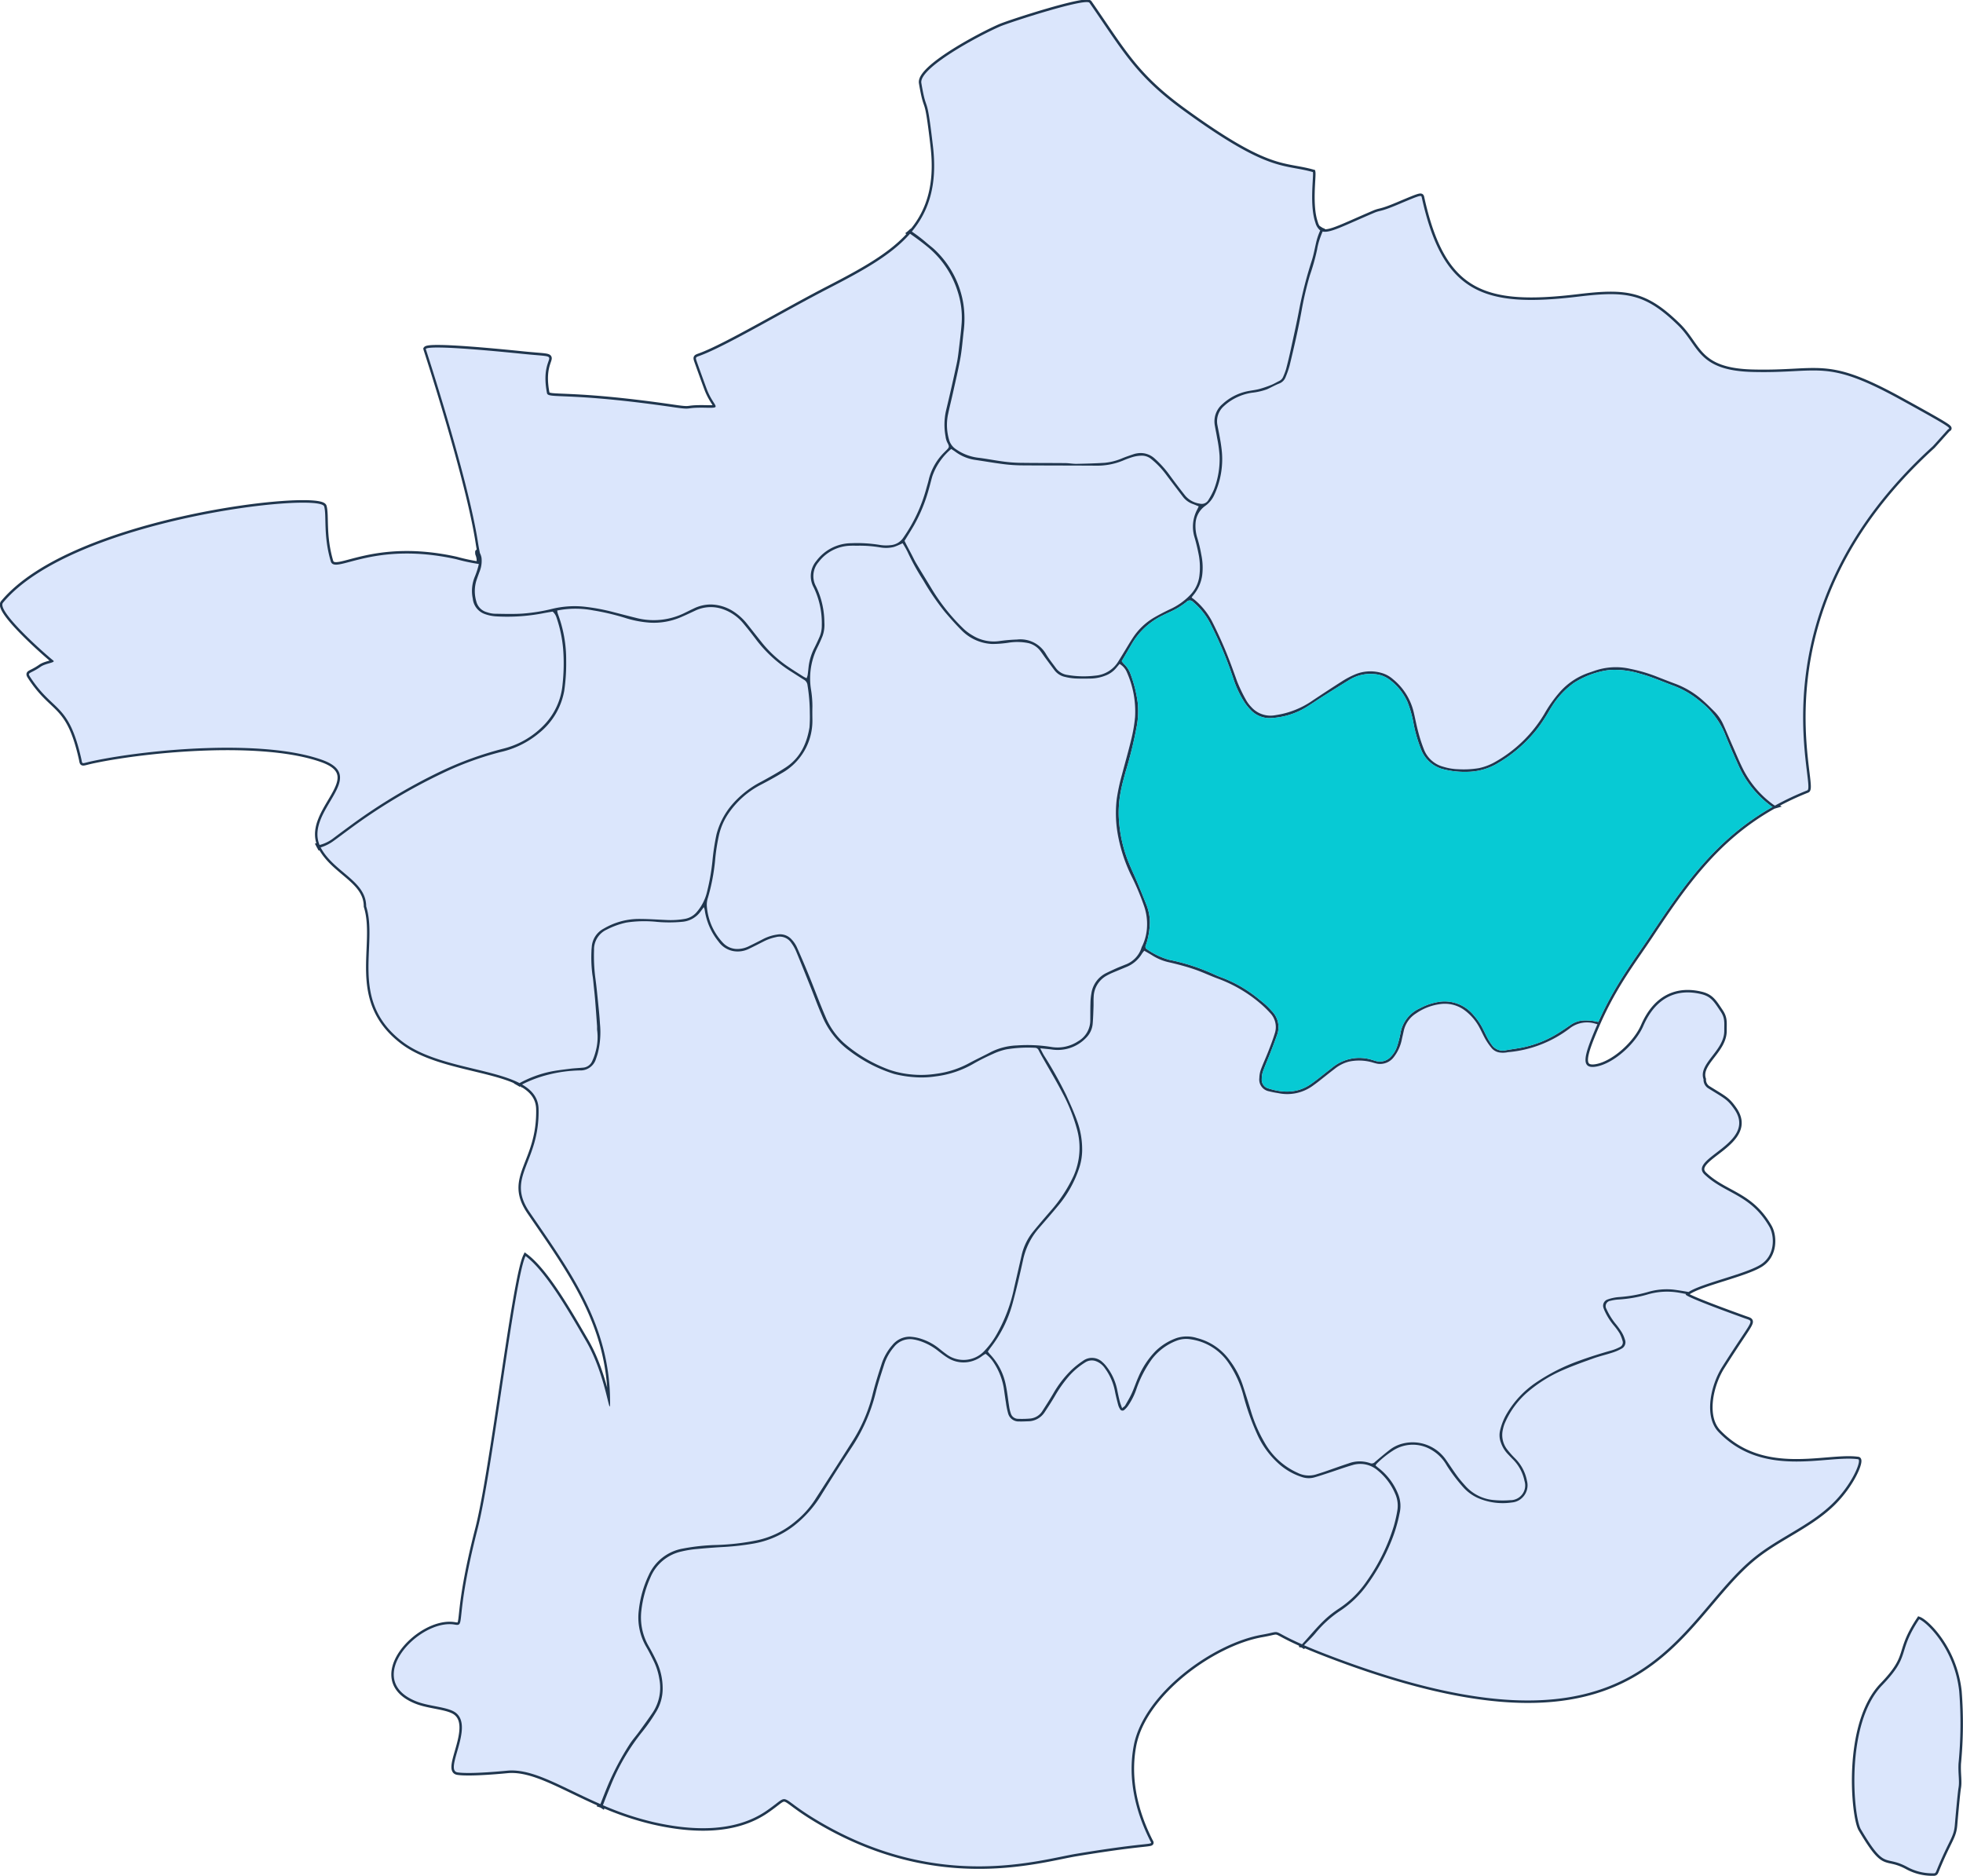
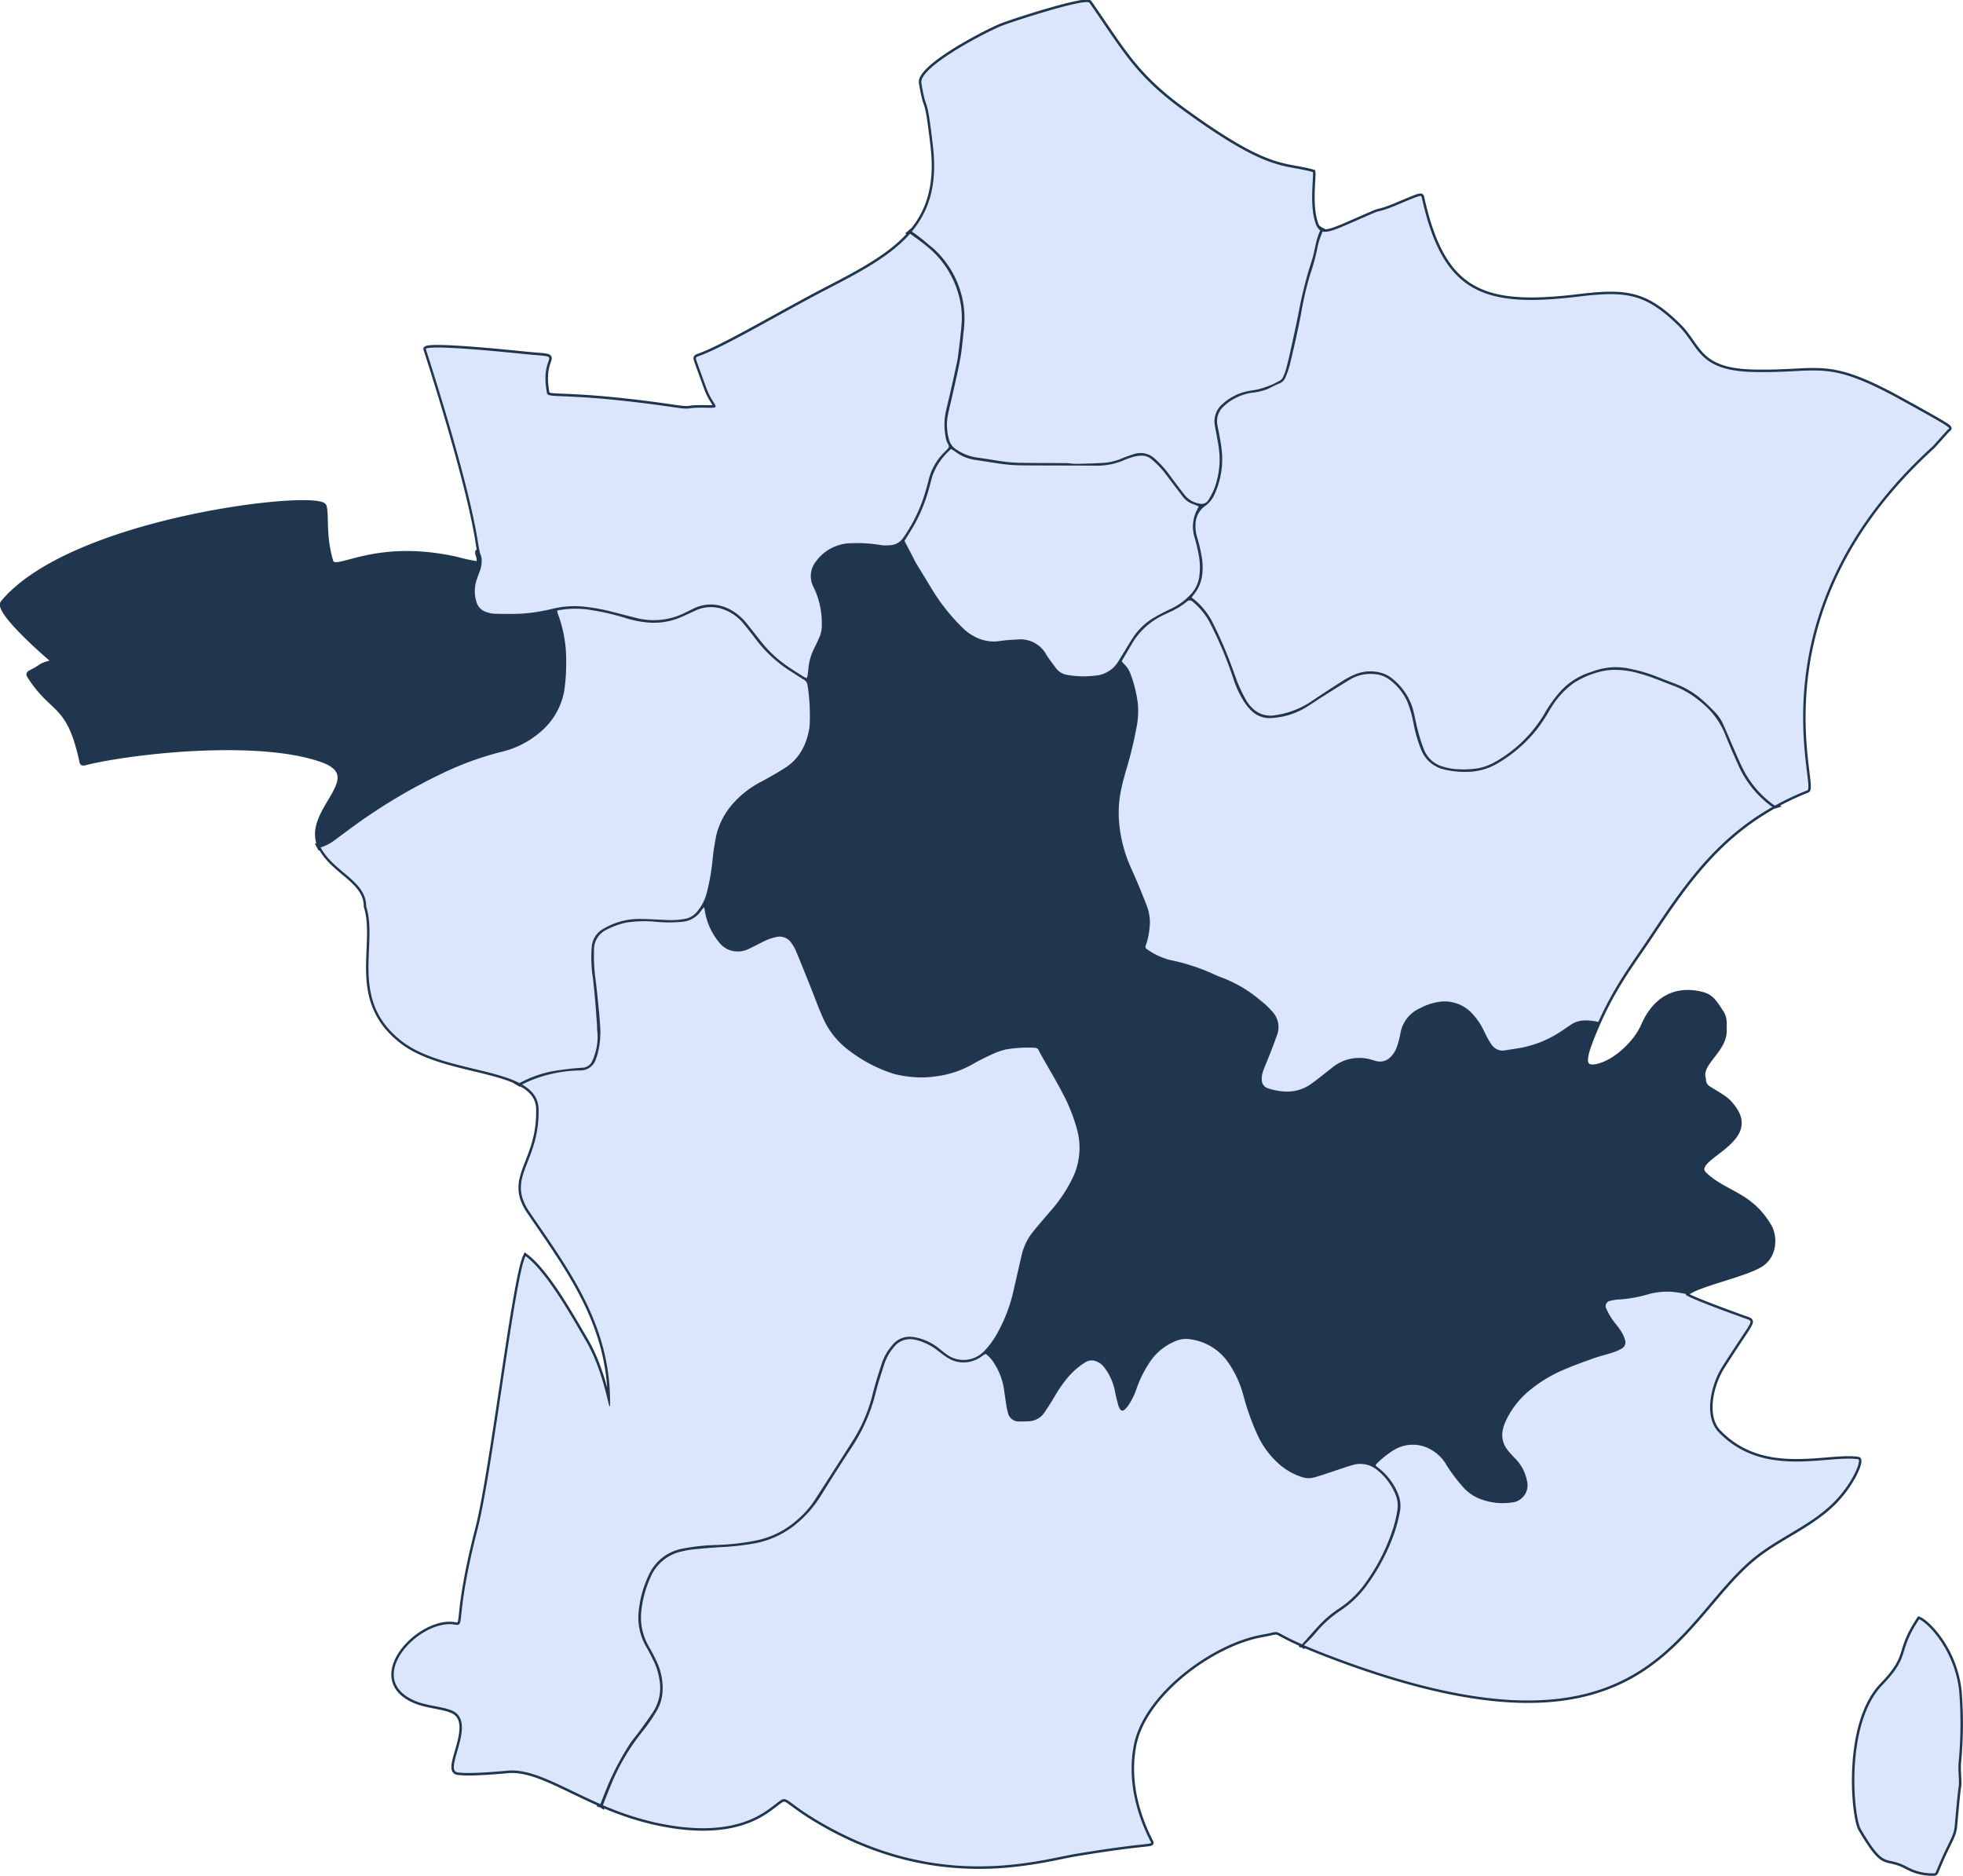
<svg xmlns="http://www.w3.org/2000/svg" width="396.342" height="378.706" viewBox="0 0 396.342 378.706">
  <g id="Groupe_226" data-name="Groupe 226" transform="translate(0.47 0.419)">
    <g id="fond" transform="translate(0 0)">
      <g id="back">
        <g id="Groupe_222" data-name="Groupe 222">
          <path id="Tracé_546" data-name="Tracé 546" d="M771.921,682.4a83.735,83.735,0,0,0,.141-14.593c-.942-8.685-6.639-14.021-8.089-14.548-4.581,6.9-1.517,7.146-7.454,13.312-7.57,7.86-5.8,26.584-4.324,29.082,5.048,8.535,4.7,5.056,9.441,7.655a10.552,10.552,0,0,0,4.866,1.249c.712.02.737.038.98-.558,2.561-6.277,3.481-6.648,3.693-9.2.078-.938.558-6.436.75-7.539C772.155,685.95,771.823,684.453,771.921,682.4Z" transform="translate(-376.955 -326.77)" fill="#20364e" stroke="#20364e" stroke-width="1" />
          <path id="Tracé_547" data-name="Tracé 547" d="M393.81,308.531c-6.325-.892-19.117,3.938-28.171-5.494-2.981-3.1-1.608-9.44.727-13.133,6.3-9.967,6.636-9.078,4.6-9.81-12.7-4.571-11.945-4.8-11.962-4.848.021-.025.05-.05.074-.075-.663-.123-1.426-.28-2.075-.361.7.088,1.4.206,2.1.332a1.952,1.952,0,0,1,.1-.427c-.895-.165-1.79-.323-2.691-.437.871.109,2.184.321,3.079.484,2.664-1.747,11.245-3.535,14.468-5.479,3.083-1.86,2.9-5.859,1.843-7.686-3.812-6.61-8.935-6.615-13.088-10.554-3.472-3.293,10.825-6.327,5.988-13.212-1.409-2.005-1.954-2.136-5.345-4.255a2.05,2.05,0,0,1-.852-1.762c-1.114-3.191,4.232-5.749,4.185-9.816-.018-1.607.183-2.5-.718-3.843-1.294-1.925-1.893-3.025-3.876-3.513-4.867-1.2-9.2.548-11.749,6.413-1.54,3.55-5.878,7.489-9.384,8.178-3.478.684-2.491-2.335-.338-7.461.153-.364.307-.712.46-1.062l-.153-.039a1.74,1.74,0,0,1,.186-.427,8.367,8.367,0,0,0-1.829-.289,9.552,9.552,0,0,1,2,.292c3.374-7.552,6.986-12.118,10.5-17.408,6.748-10.154,13.168-19.545,24.794-26.087-.07.022-.14.04-.208.065.206-.074.416-.138.629-.2-.029-.016-.054-.037-.083-.054a56.641,56.641,0,0,1,6.541-3.084c1.974-.784-11.525-35.962,25.3-69.439.156-.142,1.879-2.087,3.033-3.366.4-.442,1.955.243-9.516-6.068-15.267-8.4-16.161-5.234-29.883-5.588-11.145-.287-10.758-5.253-15.025-9.413-6.609-6.445-10.459-6.964-20.087-5.806-19,2.288-27.348-.492-31.642-19.9-.141-.637.083-.756-4.86,1.329-3.723,1.57-3.4,1.069-4.873,1.7-6.145,2.627-8.848,4.1-10.309,3.734.023-.055.043-.111.067-.165a1.969,1.969,0,0,1-.473-.23c-.027.058-.05.117-.076.175h0a3.048,3.048,0,0,1-.975-1.581c-1.216-3.523-.329-9.317-.5-10.207-6.039-1.7-8.791.191-26.153-12.451-9.667-7.039-12.089-11.839-18.958-21.725-.724-1.042-16.2,3.971-18.067,4.783-4.248,1.849-16.4,8.365-15.88,11.416,1.159,6.861,1,1.19,2.345,12.791.9,7.727-.787,13.017-4.267,17.2l-.086-.061c-.024.018-.046.038-.071.055l-.161.161a2.111,2.111,0,0,1-.187.166q.94.649,1.857,1.333-.846-.629-1.712-1.229c-3.805,4.344-9.59,7.5-16.449,11.044-9.15,4.721-20.636,11.6-25.9,13.554-.949.353-1.037.281-.691,1.258.253.714,1.851,5.173,2.143,5.876,1.375,3.306,3.008,3.465-.255,3.4-4.7-.1-2.437.5-6.439-.082-21.557-3.137-25.48-1.668-25.711-2.862-1.674-8.681,4.45-6.977-4.852-7.925-18.3-1.866-19.465-1.224-19.619-.99.007.045,8.585,26.132,10.569,39.252.118.78.247,1.429.359,1.965l0,0c-.047-.1-.261-.129-.466-.221a1.549,1.549,0,0,0,.026.415,3.382,3.382,0,0,1,.208,2.005,38.144,38.144,0,0,1-4.563-.971c-17.06-3.768-24.5,3.227-25.33.422-1.541-5.227-.805-9.209-1.331-11.071-.835-2.958-50.785,2.525-64.847,19.44-1.366,1.643,8.467,10.327,10.153,11.668.548.436-1.494.521-2.551,1.259-2.153,1.5-2.762,1.074-2.123,2.056,4.674,7.185,7.741,5.107,10.324,16.492.293,1.292-.147.993,2.609.421,11.319-2.351,34.149-4.4,46-.179,9.7,3.454-3.365,10.174-.492,17.191.143-.038.286-.076.428-.117-.212.062-.425.119-.638.175.024.045.045.09.065.137.069.115.137.232.2.35.058-.017.113-.038.17-.056.031.061.061.122.095.182,2.735,4.9,9.1,6.594,9.1,11.728,2.474,7.772-3.623,18.918,7.272,27.28,6.5,4.991,17.787,5.354,23.688,8.4h0l-.133.07c.164.093.323.194.477.3a22.344,22.344,0,0,1,4.142-1.684,22.7,22.7,0,0,0-3.977,1.6c2.01,1.158,3.286,2.691,3.337,4.949.246,10.986-6.719,13.666-1.811,20.828,8.318,12.137,16.2,22.82,16.249,38.234.013,4.085-.734-5.141-4.827-12.17-3.293-5.655-8.075-14.1-12.241-17.2-2.238,4.532-6.665,43.338-9.659,55-4.774,18.593-2.358,19.809-4.641,19.408-7.121-1.249-18.892,11.154-7.671,15.529,2.642,1.03,6.379,1.066,7.924,2.3,3.631,2.9-2.421,11.563.293,12,2.608.423,10.153-.349,10.2-.353,5.16-.405,10.974,3.405,18.67,6.761v0l-.057.148a2,2,0,0,1,.5.238l.063-.165a59.333,59.333,0,0,0,10.01,3.361c7.687,1.784,16.457,2.244,22.946-2.19,5.6-3.827,1.336-3.175,11.768,2.736,23.669,13.412,43.429,7.124,50.84,5.9,16.028-2.656,15.465-1.563,14.916-2.654-2.94-5.84-4.572-12.463-3.307-19.184,1.968-10.454,15.924-20.648,25.914-22.395,4.5-.786,1.219-1.069,8.06,1.94,1.184-1.274,2.3-2.618,3.5-3.876-1.239,1.3-2.383,2.689-3.611,4a1.623,1.623,0,0,1,.43.193c.035-.043.076-.085.112-.128,1.3.564,2.934,1.233,5.014,2.028,64.415,24.634,69.817-7.053,86.126-19.967,4.878-3.862,10.862-6.191,15.381-10.5C392.661,313.656,394.618,308.645,393.81,308.531ZM128.381,230.624c-.13.036-.261.07-.389.108C128.12,230.694,128.251,230.66,128.381,230.624Zm1.208-.3q-.408.087-.808.191Q129.181,230.409,129.589,230.321ZM287.617,339.655q-.442.338-.859.7Q287.176,339.994,287.617,339.655Zm-1.087.909c-.2.177-.4.355-.589.539C286.133,340.919,286.331,340.742,286.53,340.564ZM285.7,60.67q-.362.851-.657,1.749Q285.336,61.521,285.7,60.67Zm-.735.379,0-.009Zm-.262.73c.016-.047.029-.1.045-.143C284.731,61.683,284.718,61.732,284.7,61.779Zm-.148.476c-.061.215-.118.431-.168.652C284.437,62.686,284.493,62.469,284.554,62.254Zm-80.943-.976-.077-.056ZM205.788,63q-.364-.32-.739-.623Q205.423,62.681,205.788,63Zm-1.227-1.007c-.088-.068-.175-.139-.263-.206C204.386,61.854,204.473,61.924,204.56,61.993Zm-89.237,65.8a5.19,5.19,0,0,1-.12.529A5.19,5.19,0,0,0,115.323,127.792ZM85.262,184.2c.2-.119.4-.246.6-.384Q85.568,184.021,85.262,184.2Zm-1.226.586.034-.014Zm.618-.266c.059-.029.117-.062.176-.092C84.771,184.455,84.714,184.489,84.654,184.518ZM125,231.867l-.018.008Zm2.444-.961c-.076.025-.153.048-.228.074C127.294,230.954,127.371,230.931,127.447,230.906Zm-.849.3-.138.05Zm-.816.322-.066.027Zm2.255-.249q.685-.21,1.38-.393Q128.723,231.068,128.038,231.277Zm13.465,142.8q-.428,1.021-.832,2.051Q141.077,375.1,141.5,374.079Zm-.406,2.461q-.357.908-.7,1.822Q140.741,377.449,141.1,376.541Zm144.64-35.235c-.2.193-.392.385-.583.583C285.345,341.691,285.541,341.5,285.738,341.306Zm-3.773,4.776c.155-.179.321-.353.494-.525C282.286,345.728,282.12,345.9,281.965,346.082Z" transform="translate(-19.122 -14.344)" fill="#20364e" stroke="#20364e" stroke-width="1" />
        </g>
      </g>
      <g id="fond-2" data-name="fond">
        <g id="Groupe_223" data-name="Groupe 223" transform="translate(373.939 326.487)">
          <path id="Tracé_548" data-name="Tracé 548" d="M763.974,653.257c1.45.527,7.147,5.863,8.089,14.548a83.741,83.741,0,0,1-.141,14.593c-.1,2.054.234,3.551.005,4.86-.193,1.1-.672,6.6-.75,7.539-.212,2.551-1.132,2.922-3.693,9.2-.243.6-.267.578-.98.558a10.552,10.552,0,0,1-4.866-1.249c-4.74-2.6-4.393.88-9.441-7.655-1.476-2.5-3.246-21.221,4.324-29.082C762.457,660.4,759.393,660.157,763.974,653.257Z" transform="translate(-750.894 -653.257)" fill="#dbe6fc" />
        </g>
        <g id="Groupe_224" data-name="Groupe 224">
-           <path id="Tracé_549" data-name="Tracé 549" d="M312.445,274.651c-1.295.779-2.626,1.5-3.965,2.2a17.839,17.839,0,0,0-6.773,6.042,13.08,13.08,0,0,0-1.725,3.935,38.933,38.933,0,0,0-.86,5.541,40.339,40.339,0,0,1-1.415,7.3,4.624,4.624,0,0,0-.246,1.589,12.1,12.1,0,0,0,3.209,7.494,3.973,3.973,0,0,0,3.082,1.308,5.363,5.363,0,0,0,2.375-.641c.909-.435,1.807-.895,2.7-1.356a8.842,8.842,0,0,1,2.857-.914,3.1,3.1,0,0,1,2.917,1,5.866,5.866,0,0,1,1.028,1.506q1.323,2.954,2.54,5.957c1.1,2.7,2.1,5.44,3.256,8.114a14.887,14.887,0,0,0,3.688,5.275,29.432,29.432,0,0,0,9.248,5.46,19.222,19.222,0,0,0,4.524.941,20.163,20.163,0,0,0,4.943-.153,18.981,18.981,0,0,0,6.73-2.208c1.428-.763,2.9-1.447,4.327-2.208a12.748,12.748,0,0,1,5.195-1.3,30.416,30.416,0,0,1,6.886.3,7.543,7.543,0,0,0,5.472-1.144,4.876,4.876,0,0,0,2.452-4.191c.011-1.152,0-2.3.035-3.456a12.392,12.392,0,0,1,.193-2.037,5.46,5.46,0,0,1,3.022-4.1c.68-.33,1.364-.652,2.054-.959.559-.248,1.133-.461,1.7-.7a5.359,5.359,0,0,0,3.369-3.54,1.74,1.74,0,0,1,.142-.289,10.041,10.041,0,0,0,.932-3.636,11.094,11.094,0,0,0-.542-4.255,50.214,50.214,0,0,0-2.632-6.267,31.972,31.972,0,0,1-2.765-8.606,24.378,24.378,0,0,1-.164-6.883,39.318,39.318,0,0,1,1.038-4.851c.641-2.436,1.34-4.857,1.925-7.306a30.6,30.6,0,0,0,.736-4.358,19.371,19.371,0,0,0-1.607-8.949,3.576,3.576,0,0,0-1.518-1.8c-.235.281-.44.524-.644.77A5.11,5.11,0,0,1,378,254.844a8.612,8.612,0,0,1-2.835.616c-1.116.023-2.234.039-3.348-.013a11.754,11.754,0,0,1-2.02-.312,3.6,3.6,0,0,1-2.144-1.363q-.909-1.207-1.8-2.426c-.362-.493-.7-1.008-1.071-1.491a4.323,4.323,0,0,0-2.4-1.55,11.209,11.209,0,0,0-3.862-.1,22.644,22.644,0,0,1-3.431.281,9.237,9.237,0,0,1-6.02-2.6c-1.257-1.234-2.422-2.566-3.567-3.906a50.661,50.661,0,0,1-4.322-6.327A46.782,46.782,0,0,1,338,229.892a18.291,18.291,0,0,0-1-1.748,15.548,15.548,0,0,1-1.728.743,6.577,6.577,0,0,1-2.782.1,25.047,25.047,0,0,0-4.3-.348c-.54.019-1.081-.019-1.62.007a8.3,8.3,0,0,0-6.517,3.278,4.335,4.335,0,0,0-.539,4.942,16.848,16.848,0,0,1,.821,1.993,17.254,17.254,0,0,1,.868,5.3,6.8,6.8,0,0,1-.343,2.656c-.325.837-.7,1.658-1.105,2.458a14.042,14.042,0,0,0-1.251,8.405,21.341,21.341,0,0,1,.284,3.438c-.028.936-.011,1.873,0,2.809a12.127,12.127,0,0,1-6.337,10.718Z" transform="translate(-155.226 -118.891)" fill="#dbe6fc" />
          <path id="Tracé_550" data-name="Tracé 550" d="M592.166,292.423c-.059-.041-.119-.083-.177-.127a20.465,20.465,0,0,1-6.506-7.935c-1.018-2.265-2.029-4.536-2.939-6.845a16.067,16.067,0,0,0-4.89-6.346,18.433,18.433,0,0,0-5.565-3.252c-2.194-.809-4.334-1.767-6.6-2.369a17.544,17.544,0,0,0-5.641-.774,11.158,11.158,0,0,0-1.918.25,17.508,17.508,0,0,0-5.765,2.359,16.7,16.7,0,0,0-4.538,4.864c-.454.692-.836,1.431-1.294,2.121a26.762,26.762,0,0,1-1.864,2.644,28.4,28.4,0,0,1-8.133,6.848,12.2,12.2,0,0,1-5.9,1.5,17.046,17.046,0,0,1-4.906-.587,6.539,6.539,0,0,1-4.238-3.866,28.257,28.257,0,0,1-1.559-5.384,22.959,22.959,0,0,0-1.206-4.251,11.387,11.387,0,0,0-3.781-4.631,5.622,5.622,0,0,0-2.92-1.012,7.987,7.987,0,0,0-4.967,1.129c-1.784,1.084-3.551,2.2-5.315,3.312-1.217.77-2.4,1.6-3.628,2.343a14.971,14.971,0,0,1-6.642,2.064,5.235,5.235,0,0,1-4.41-1.613,10,10,0,0,1-1.341-1.683,20.577,20.577,0,0,1-2.112-4.486,78.067,78.067,0,0,0-4.837-11.537,14.066,14.066,0,0,0-3.326-4.078.878.878,0,0,0-1.343-.02,15.851,15.851,0,0,1-3.515,2.1c-.455.216-.913.429-1.363.654a14.525,14.525,0,0,0-6.165,5.726c-.674,1.144-1.342,2.292-2.034,3.473a5.722,5.722,0,0,0,.484.586,5.265,5.265,0,0,1,1.284,1.974,25.977,25.977,0,0,1,1.468,5.85,16.954,16.954,0,0,1-.3,5.25,81.041,81.041,0,0,1-2.124,8.59c-.374,1.352-.751,2.709-1.009,4.086a22.255,22.255,0,0,0-.334,6.117,27.871,27.871,0,0,0,1.687,7.559c.605,1.577,1.349,3.1,2,4.66q.962,2.287,1.868,4.6a9.9,9.9,0,0,1,.668,3.483,16.609,16.609,0,0,1-.367,2.988,11.855,11.855,0,0,1-.477,1.659.569.569,0,0,0,.241.746,14.614,14.614,0,0,0,4.447,2.132,41.023,41.023,0,0,1,9.022,2.909c.522.243,1.053.472,1.595.663a26.339,26.339,0,0,1,7.614,4.443c.479.381.959.763,1.409,1.177a15.19,15.19,0,0,1,1.125,1.165,4.561,4.561,0,0,1,1.077,4.8c-.444,1.253-.916,2.5-1.4,3.738s-1.023,2.458-1.477,3.708a4.638,4.638,0,0,0-.222,1.482,1.8,1.8,0,0,0,1.319,1.892c3.019.957,5.966.993,8.669-.926,1.29-.916,2.51-1.933,3.76-2.9.2-.155.4-.31.594-.468a8.587,8.587,0,0,1,7.961-1.456c.244.062.48.155.725.212a2.977,2.977,0,0,0,3.05-.888,5.355,5.355,0,0,0,1.256-2.119,20.083,20.083,0,0,0,.65-2.507,6.779,6.779,0,0,1,4-5.154,11.8,11.8,0,0,1,4.3-1.332,7.591,7.591,0,0,1,6.5,2.767,12.855,12.855,0,0,1,1.923,2.862c.308.611.594,1.233.922,1.833a11.386,11.386,0,0,0,.806,1.274,2.682,2.682,0,0,0,2.848,1.094c1.167-.211,2.348-.344,3.508-.585a21.932,21.932,0,0,0,7.431-3.1c.727-.468,1.442-.953,2.154-1.444a4.994,4.994,0,0,1,2.943-.885,10.52,10.52,0,0,1,2.636.309c3.374-7.552,6.987-12.118,10.5-17.408,6.748-10.154,13.168-19.545,24.794-26.087C592.3,292.381,592.234,292.4,592.166,292.423Z" transform="translate(-234.815 -129.951)" fill="#dbe6fc" />
          <path id="Tracé_551" data-name="Tracé 551" d="M382.754,43.476c.9,7.727-.787,13.017-4.267,17.2A32.163,32.163,0,0,1,381.516,63c.541.475,1.133.894,1.648,1.395a19.183,19.183,0,0,1,5.727,10.892,20.24,20.24,0,0,1,.048,5.6c-.2,1.752-.33,3.516-.638,5.249-.41,2.3-.955,4.578-1.457,6.862-.349,1.582-.751,3.151-1.08,4.737a10.688,10.688,0,0,0,.224,4.917,3.37,3.37,0,0,0,1.49,2.021,9.859,9.859,0,0,0,4.391,1.661c1.676.2,3.335.537,5.01.757a29.073,29.073,0,0,0,3.33.269c3.1.048,6.195.03,9.292.061.753.008,1.506.159,2.258.145,1.907-.036,3.814-.089,5.717-.21a12.07,12.07,0,0,0,3.635-.971c.7-.277,1.42-.517,2.134-.76a3.916,3.916,0,0,1,.733-.174,4.175,4.175,0,0,1,3.508,1.017,20.944,20.944,0,0,1,3.034,3.358q1.556,2.139,3.2,4.212a4.709,4.709,0,0,0,2.885,1.564,1.557,1.557,0,0,0,1.767-.75,15.6,15.6,0,0,0,1.11-2.094,17.045,17.045,0,0,0,1.134-6.877,27.526,27.526,0,0,0-.49-3.522c-.13-.817-.31-1.626-.448-2.442a4.569,4.569,0,0,1,1.505-4.392,10.594,10.594,0,0,1,5.021-2.605c.809-.167,1.639-.247,2.436-.457a21.615,21.615,0,0,0,2.442-.834c.533-.211,1.026-.521,1.543-.771a1.585,1.585,0,0,0,.815-.827,12.822,12.822,0,0,0,.612-1.612q.522-1.983.956-3.988c.588-2.707,1.2-5.412,1.709-8.134a84.33,84.33,0,0,1,2.536-9.819c.367-1.164.585-2.375.857-3.567a13.023,13.023,0,0,1,.83-2.457,3.048,3.048,0,0,1-.975-1.581c-1.216-3.523-.329-9.317-.5-10.207-6.039-1.7-8.791.191-26.153-12.451-9.667-7.039-12.089-11.839-18.958-21.725-.724-1.042-16.2,3.971-18.067,4.783-4.248,1.849-16.4,8.365-15.88,11.416C381.569,37.546,381.409,31.875,382.754,43.476Z" transform="translate(-194.85 -14.344)" fill="#dbe6fc" />
          <path id="Tracé_552" data-name="Tracé 552" d="M435,202.493c-.393-.158-.751-.308-1.114-.446a4.361,4.361,0,0,1-2.009-1.4c-1.154-1.519-2.321-3.028-3.459-4.558a17.206,17.206,0,0,0-2.974-3.117,2.988,2.988,0,0,0-2.1-.708,7.278,7.278,0,0,0-1.591.244,18.627,18.627,0,0,0-2.027.738,13.578,13.578,0,0,1-5.365,1.033c-5.005-.032-10.011-.02-15.016-.058a31.678,31.678,0,0,1-3.657-.238c-1.925-.24-3.838-.574-5.758-.857a8.869,8.869,0,0,1-4.145-1.713c-.2-.15-.416-.274-.757-.5a12.6,12.6,0,0,0-3.808,5.486c-.254.863-.46,1.739-.708,2.6a32.134,32.134,0,0,1-3.028,7.373c-.594,1.023-1.233,2.021-1.886,3.086.144.287.3.608.464.923.315.605.638,1.207.954,1.811s.6,1.231.952,1.817c1.071,1.792,2.173,3.565,3.252,5.353a39.7,39.7,0,0,0,6.115,7.663,9.5,9.5,0,0,0,2.052,1.56,8.136,8.136,0,0,0,5.494,1.089,32.688,32.688,0,0,1,3.436-.292,5.952,5.952,0,0,1,5.9,3.028c.581.948,1.288,1.82,1.942,2.724a3.483,3.483,0,0,0,2.238,1.382,19.485,19.485,0,0,0,5.7.156,5.975,5.975,0,0,0,4.69-2.908c.477-.762.939-1.534,1.409-2.3s.92-1.548,1.419-2.3a12.994,12.994,0,0,1,4.211-4.122c1.053-.618,2.141-1.183,3.241-1.712a13.38,13.38,0,0,0,4.293-3.03,6.674,6.674,0,0,0,1.769-3.747,13.741,13.741,0,0,0-.094-4.091c-.232-1.236-.517-2.466-.87-3.672a7.36,7.36,0,0,1,.478-5.558C434.755,203.016,434.861,202.79,435,202.493Z" transform="translate(-193.44 -100.686)" fill="#dbe6fc" />
          <path id="Tracé_553" data-name="Tracé 553" d="M197.376,170.335l0,0a3.256,3.256,0,0,1,.326,1.006,5.8,5.8,0,0,1-.364,2.652q-.343.909-.659,1.829a7.309,7.309,0,0,0-.04,4.254,3,3,0,0,0,2.172,2.2,5.276,5.276,0,0,0,1.475.3c1.908.028,3.823.095,5.723-.03a35.8,35.8,0,0,0,5.956-.955,19.215,19.215,0,0,1,6.435-.442,40.779,40.779,0,0,1,6.039,1.129c1.6.412,3.2.83,4.808,1.224a14.089,14.089,0,0,0,9.652-1.183c.52-.247,1.03-.517,1.555-.753a7.869,7.869,0,0,1,3.538-.857,8.717,8.717,0,0,1,4.4,1.3,11.417,11.417,0,0,1,2.821,2.492c1.078,1.351,2.137,2.717,3.22,4.063a24.224,24.224,0,0,0,5.352,4.834c.953.647,1.933,1.255,2.905,1.873.178.113.377.194.641.328a3.629,3.629,0,0,0,.207-.609c.083-.569.137-1.143.2-1.714a11.251,11.251,0,0,1,1.165-3.8c.373-.738.72-1.49,1.053-2.247a5.716,5.716,0,0,0,.443-2.317,16.615,16.615,0,0,0-1.63-7.637,4.731,4.731,0,0,1,.531-5.357,8.877,8.877,0,0,1,7.063-3.58,28.4,28.4,0,0,1,5.914.373,7.958,7.958,0,0,0,2.048.019,3.374,3.374,0,0,0,2.513-1.478,31.8,31.8,0,0,0,4.685-10.025c.176-.623.37-1.244.506-1.876a11.616,11.616,0,0,1,3.1-5.355c.073-.08.152-.153.228-.23.789-.8.9-.8.343-1.832a3.829,3.829,0,0,1-.31-1.14,12.881,12.881,0,0,1,.123-5.353q1.123-4.671,2.129-9.371c.242-1.122.362-2.273.5-3.416.188-1.571.38-3.144.495-4.722a16.776,16.776,0,0,0-.767-6.288,18.956,18.956,0,0,0-6.256-9.25c-1.1-.895-2.24-1.733-3.4-2.538-3.805,4.344-9.59,7.5-16.449,11.044-9.15,4.721-20.636,11.6-25.9,13.554-.949.353-1.037.281-.691,1.258.253.714,1.851,5.173,2.143,5.876,1.375,3.306,3.008,3.465-.256,3.4-4.7-.1-2.437.5-6.439-.082-21.557-3.137-25.48-1.668-25.711-2.862-1.674-8.681,4.45-6.977-4.852-7.925-18.3-1.866-19.465-1.224-19.619-.99.007.045,8.585,26.132,10.569,39.252C197.135,169.15,197.264,169.8,197.376,170.335Z" transform="translate(-100.944 -59.09)" fill="#dbe6fc" />
-           <path id="Tracé_554" data-name="Tracé 554" d="M566.32,444.872c-3.812-6.61-8.936-6.615-13.088-10.554-3.472-3.293,10.825-6.327,5.988-13.212-1.409-2.005-1.954-2.136-5.345-4.255a2.049,2.049,0,0,1-.852-1.762c-1.115-3.191,4.232-5.749,4.185-9.816-.018-1.607.183-2.5-.719-3.843-1.294-1.925-1.893-3.025-3.876-3.513-4.867-1.2-9.2.548-11.749,6.413-1.54,3.551-5.878,7.489-9.384,8.178-3.478.684-2.491-2.335-.338-7.461.153-.364.307-.712.46-1.062l-.352-.09a5.666,5.666,0,0,0-5.124.831,23.961,23.961,0,0,1-12.608,4.9,4.662,4.662,0,0,1-1.816.036,2.647,2.647,0,0,1-1.388-.776,13.724,13.724,0,0,1-1.249-1.749c-.471-.807-.841-1.673-1.29-2.494a10.423,10.423,0,0,0-3.18-3.617,6.708,6.708,0,0,0-4.941-1.08,11.042,11.042,0,0,0-4.679,1.854,5.564,5.564,0,0,0-2.483,3.527q-.172.792-.356,1.58a8.521,8.521,0,0,1-1.588,3.628,3.473,3.473,0,0,1-3.3,1.434,9.529,9.529,0,0,1-1.044-.268,9.87,9.87,0,0,0-4.8-.167A7.666,7.666,0,0,0,478.535,413c-1.091.826-2.152,1.69-3.23,2.533-.368.288-.747.565-1.125.839a8.782,8.782,0,0,1-7.07,1.512,17.693,17.693,0,0,1-1.8-.358,2.411,2.411,0,0,1-1.97-2.7,5.45,5.45,0,0,1,.307-1.686c.462-1.247,1.028-2.456,1.511-3.7.457-1.172.907-2.35,1.279-3.549a4.082,4.082,0,0,0-.949-4.212,20.512,20.512,0,0,0-1.936-1.876,28.124,28.124,0,0,0-8.422-4.97c-1.658-.594-3.251-1.374-4.917-1.94-1.632-.554-3.307-1-4.987-1.388a10.568,10.568,0,0,1-3.389-1.344c-.544-.349-1.115-.657-1.729-1.016a4.93,4.93,0,0,0-.462.579,6.478,6.478,0,0,1-3.241,2.737c-.93.388-1.864.769-2.79,1.165a11.49,11.49,0,0,0-1.065.524,5.067,5.067,0,0,0-2.659,4.305c-.05.645-.008,1.3-.031,1.944-.042,1.15-.067,2.3-.167,3.447a4.512,4.512,0,0,1-1.261,2.8,7.922,7.922,0,0,1-7.062,2.429c-.7-.087-1.41-.148-2.275-.237.3.567.509,1.015.762,1.44a81.905,81.905,0,0,1,4.487,8.005c.787,1.736,1.582,3.477,2.222,5.27a16.815,16.815,0,0,1,1,5.933,11.781,11.781,0,0,1-.526,3.292,23,23,0,0,1-4.433,7.972c-1.241,1.5-2.52,2.961-3.792,4.43a14.257,14.257,0,0,0-3.184,6.407c-.639,2.917-1.324,5.826-2.1,8.711a25.332,25.332,0,0,1-4.5,9.031c-.173.223-.323.465-.508.733a5.858,5.858,0,0,0,.4.522,12.527,12.527,0,0,1,3.25,6.355c.291,1.407.431,2.845.66,4.265a7.159,7.159,0,0,0,.331,1.359,1.53,1.53,0,0,0,1.469,1.084,18.77,18.77,0,0,0,2.481-.061,3.217,3.217,0,0,0,2.4-1.492c.744-1.148,1.48-2.3,2.174-3.479a21.884,21.884,0,0,1,3.743-4.863,17.327,17.327,0,0,1,2.284-1.8,3.042,3.042,0,0,1,3.967.266,5.958,5.958,0,0,1,.867.957,11.2,11.2,0,0,1,2.084,4.582c.156.776.319,1.552.513,2.319.112.444.292.87.482,1.424.275-.24.508-.361.619-.553.47-.806.951-1.612,1.337-2.46.492-1.08.859-2.217,1.343-3.3a17.108,17.108,0,0,1,3.515-5.273,11.754,11.754,0,0,1,4.2-2.583,6.808,6.808,0,0,1,4.143.017,11.624,11.624,0,0,1,6.62,4.566A17.313,17.313,0,0,1,460,476.876q.844,2.564,1.622,5.149a29.293,29.293,0,0,0,2.783,6.427,14.438,14.438,0,0,0,6.663,6.095,5.008,5.008,0,0,0,3.671.34c.583-.183,1.168-.361,1.745-.559,1.633-.562,3.255-1.156,4.9-1.693a6.378,6.378,0,0,1,4.34-.035.855.855,0,0,0,.962-.245c.959-.816,1.92-1.63,2.913-2.4a7.091,7.091,0,0,1,2.7-1.319,8.186,8.186,0,0,1,8.736,3.3c.767,1.088,1.485,2.213,2.274,3.285.532.724,1.132,1.4,1.732,2.07a8.671,8.671,0,0,0,5.7,2.761,18.844,18.844,0,0,0,3.236.02,2.976,2.976,0,0,0,2.9-3.875,8.53,8.53,0,0,0-2.226-4.251c-.409-.405-.8-.831-1.2-1.247a6.269,6.269,0,0,1-1.326-2.207,4.184,4.184,0,0,1-.192-2.436,12.074,12.074,0,0,1,1.447-3.589,19.551,19.551,0,0,1,5.733-6.086,38.714,38.714,0,0,1,8.739-4.438c2.2-.805,4.427-1.5,6.681-2.136a8.833,8.833,0,0,0,1.59-.651,1.009,1.009,0,0,0,.543-1.275,7.03,7.03,0,0,0-.588-1.494,12.581,12.581,0,0,0-1.142-1.569,12.708,12.708,0,0,1-1.849-2.908,4.888,4.888,0,0,1-.242-.6,1.331,1.331,0,0,1,.815-1.764,8.65,8.65,0,0,1,2.307-.483,28.262,28.262,0,0,0,5.727-.993,13.453,13.453,0,0,1,5.233-.515c.871.109,2.184.321,3.079.484,2.664-1.747,11.245-3.535,14.468-5.479C567.56,450.7,567.373,446.7,566.32,444.872Z" transform="translate(-209.54 -197.619)" fill="#dbe6fc" />
          <path id="Tracé_555" data-name="Tracé 555" d="M645.332,557.671c-6.325-.892-19.117,3.938-28.171-5.494-2.981-3.1-1.608-9.44.727-13.133,6.3-9.967,6.636-9.078,4.6-9.81-12.7-4.571-11.945-4.8-11.962-4.848.021-.025.05-.05.074-.075-.663-.123-1.426-.28-2.075-.361a14,14,0,0,0-5.772.476,26.474,26.474,0,0,1-5.833,1,8.709,8.709,0,0,0-1.594.257,1.092,1.092,0,0,0-.8,1.65,13.817,13.817,0,0,0,1.8,2.935,15.449,15.449,0,0,1,1.268,1.745,6.3,6.3,0,0,1,.651,1.471,1.453,1.453,0,0,1-.675,1.865,9.8,9.8,0,0,1-1.975.838c-1.23.4-2.5.691-3.717,1.127-2.065.74-4.137,1.482-6.145,2.36a28.008,28.008,0,0,0-7.044,4.369,17.359,17.359,0,0,0-4.611,6.184,6.544,6.544,0,0,0-.434,1.332,4.779,4.779,0,0,0,.876,4.186,18.5,18.5,0,0,0,1.578,1.771,8.705,8.705,0,0,1,2.381,4.522,3.473,3.473,0,0,1-1.016,3.461,3.348,3.348,0,0,1-2.042.9,12.554,12.554,0,0,1-6.964-.953,8.862,8.862,0,0,1-2.912-2.191,33.906,33.906,0,0,1-3.251-4.305,8.364,8.364,0,0,0-3.146-3.193,7.329,7.329,0,0,0-7.787.211,19.063,19.063,0,0,0-3.265,2.65,1.633,1.633,0,0,0-.186.318c.222.186.427.378.65.544a12.486,12.486,0,0,1,3.979,5.418,6.372,6.372,0,0,1,.216,3.71,30.374,30.374,0,0,1-1.869,6.078,40.613,40.613,0,0,1-4.757,8.451,20.684,20.684,0,0,1-5.446,5.187,22.5,22.5,0,0,0-4.931,4.494c-.552.663-1.168,1.275-1.78,1.885-.172.172-.339.346-.494.525,1.3.564,2.934,1.233,5.014,2.028,64.415,24.634,69.817-7.053,86.126-19.968,4.878-3.862,10.863-6.191,15.381-10.5C644.183,562.8,646.14,557.785,645.332,557.671Z" transform="translate(-270.644 -263.485)" fill="#dbe6fc" />
          <path id="Tracé_556" data-name="Tracé 556" d="M632.161,132.074c-15.267-8.4-16.161-5.234-29.883-5.588-11.145-.287-10.758-5.253-15.025-9.413-6.609-6.445-10.459-6.964-20.087-5.805-19,2.288-27.348-.492-31.642-19.9-.141-.637.083-.756-4.86,1.329-3.723,1.57-3.4,1.069-4.873,1.7-6.145,2.627-8.848,4.1-10.309,3.734q-.362.852-.657,1.75a12.865,12.865,0,0,0-.457,1.887,42.791,42.791,0,0,1-1.456,5.194,66.139,66.139,0,0,0-1.675,7.144c-.67,3.72-1.528,7.4-2.415,11.072a18.766,18.766,0,0,1-.81,2.342,2.222,2.222,0,0,1-1.337,1.318c-.833.328-1.614.786-2.433,1.15a12.878,12.878,0,0,1-3.042.693,10.83,10.83,0,0,0-4.572,1.823,10.508,10.508,0,0,0-1.087.885,4.077,4.077,0,0,0-1.28,3.918c.286,1.521.62,3.037.8,4.571a16.974,16.974,0,0,1-1.571,9.665,5.452,5.452,0,0,1-1.744,2.008,4.61,4.61,0,0,0-1.91,3.37,8.011,8.011,0,0,0,.317,2.988,27.178,27.178,0,0,1,.831,3.46,12.587,12.587,0,0,1,.18,4.184,7.976,7.976,0,0,1-1.85,4.07,4.78,4.78,0,0,0-.285.4c.3.232.588.43.845.666a14.525,14.525,0,0,1,3.219,4.03c.883,1.731,1.7,3.491,2.467,5.281.982,2.287,1.82,4.616,2.657,6.955a31.01,31.01,0,0,0,1.874,3.882,7.03,7.03,0,0,0,.98,1.283,5.188,5.188,0,0,0,4.883,1.655,17.563,17.563,0,0,0,7.645-3.053c2.041-1.351,4.086-2.7,6.154-4.006a17.458,17.458,0,0,1,2.206-1.137,8.025,8.025,0,0,1,5.284-.367,5.956,5.956,0,0,1,2.456,1.311,12.214,12.214,0,0,1,4.2,6.76c.3,1.3.547,2.609.894,3.893a29.5,29.5,0,0,0,1.132,3.484,5.763,5.763,0,0,0,3.96,3.539,11.279,11.279,0,0,0,2.971.492,18.656,18.656,0,0,0,4.193-.225,11.231,11.231,0,0,0,3.216-1.224,27.018,27.018,0,0,0,9.955-9.678,26.614,26.614,0,0,1,3.249-4.568,13.7,13.7,0,0,1,5.809-3.8c.376-.126.752-.25,1.124-.385a13.053,13.053,0,0,1,7.234-.38,31.146,31.146,0,0,1,4.973,1.432c1.409.548,2.814,1.107,4.232,1.63a17.611,17.611,0,0,1,5.57,3.448c.754.667,1.464,1.387,2.175,2.1a8.708,8.708,0,0,1,1.773,2.566c.666,1.476,1.28,2.976,1.935,4.457.728,1.645,1.407,3.318,2.234,4.914a20.189,20.189,0,0,0,5.8,6.747,4.767,4.767,0,0,0,.479.313,56.646,56.646,0,0,1,6.541-3.084c1.974-.784-11.525-35.962,25.3-69.439.156-.142,1.879-2.087,3.033-3.366C642.076,137.7,643.632,138.385,632.161,132.074Z" transform="translate(-248.906 -51.81)" fill="#dbe6fc" />
          <path id="Tracé_557" data-name="Tracé 557" d="M403.662,597.937c.457-.35.928-.683,1.411-1a20.231,20.231,0,0,0,5.572-5.51,39.2,39.2,0,0,0,5.464-11.1,26.584,26.584,0,0,0,.7-3.05,5.892,5.892,0,0,0-.413-3.487,12.256,12.256,0,0,0-3.525-4.709,5.371,5.371,0,0,0-5.066-1.1c-1.623.468-3.212,1.053-4.819,1.578-.99.324-1.979.657-2.981.94a4.2,4.2,0,0,1-2.343-.062,12.908,12.908,0,0,1-4.429-2.41,17.62,17.62,0,0,1-4.743-6.347,49.7,49.7,0,0,1-2.768-7.83,21.083,21.083,0,0,0-2.9-6.358,11.1,11.1,0,0,0-7.7-4.888,5.4,5.4,0,0,0-2.867.276,11.416,11.416,0,0,0-5.024,3.779,23.322,23.322,0,0,0-3.029,5.824,13.847,13.847,0,0,1-1.765,3.57,4.783,4.783,0,0,1-.727.789.538.538,0,0,1-.846-.118,2.988,2.988,0,0,1-.4-.874c-.246-.939-.488-1.882-.669-2.836a11.316,11.316,0,0,0-1.975-4.514,3.773,3.773,0,0,0-1.713-1.434,2.414,2.414,0,0,0-2.271.178,14.806,14.806,0,0,0-3.436,2.936,26.147,26.147,0,0,0-2.724,3.887c-.651,1.119-1.363,2.2-2.078,3.284a4.013,4.013,0,0,1-3.388,1.8c-.576.023-1.153.049-1.728.031a2.184,2.184,0,0,1-2.252-1.667,15.4,15.4,0,0,1-.427-2.112c-.163-.993-.29-1.992-.44-2.988a13.426,13.426,0,0,0-2.13-5.267,6.5,6.5,0,0,0-1.549-1.621c-.276.178-.5.3-.692.45a6.263,6.263,0,0,1-2.959,1.235,5.97,5.97,0,0,1-4.119-.957c-.64-.4-1.231-.877-1.83-1.337A11.85,11.85,0,0,0,320.6,543a8.677,8.677,0,0,0-1.673-.406,4.116,4.116,0,0,0-3.724,1.553,10.147,10.147,0,0,0-2.023,3.664c-.605,1.884-1.234,3.767-1.7,5.686a35.283,35.283,0,0,1-4.935,11.092c-2,3.036-3.947,6.11-5.873,9.2a23.259,23.259,0,0,1-5.67,6.456,18.549,18.549,0,0,1-8.331,3.622,52.559,52.559,0,0,1-5.566.642c-1.9.1-3.8.244-5.7.426a21.292,21.292,0,0,0-3.085.494,8.845,8.845,0,0,0-6.3,5.258,22.3,22.3,0,0,0-1.835,6.743,11.64,11.64,0,0,0,1.511,7.169c.574,1,1.109,2.022,1.595,3.065a12.718,12.718,0,0,1,1.2,5.221A9.011,9.011,0,0,1,267.061,618a34.612,34.612,0,0,1-2.593,3.718A43.087,43.087,0,0,0,257.9,632.96c-.516,1.223-1,2.461-1.466,3.7a59.341,59.341,0,0,0,10.01,3.361c7.687,1.784,16.457,2.244,22.946-2.19,5.6-3.827,1.336-3.175,11.768,2.736,23.669,13.412,43.429,7.124,50.84,5.9,16.028-2.656,15.465-1.563,14.916-2.654-2.94-5.84-4.572-12.463-3.307-19.184,1.968-10.454,15.924-20.648,25.914-22.395,4.5-.786,1.219-1.068,8.06,1.94C399.558,602.048,401.33,599.72,403.662,597.937Z" transform="translate(-135.167 -272.626)" fill="#dbe6fc" />
          <path id="Tracé_558" data-name="Tracé 558" d="M217.134,548.93a55.106,55.106,0,0,1,4.208-7.908c.57-.912,1.306-1.719,1.941-2.592.953-1.309,1.914-2.614,2.817-3.958a9.1,9.1,0,0,0,1.308-6.722,12.955,12.955,0,0,0-1.219-3.787c-.447-.9-.9-1.809-1.408-2.676a11.781,11.781,0,0,1-1.513-7.486,22.1,22.1,0,0,1,2-7.029,9.3,9.3,0,0,1,6.886-5.357,41.462,41.462,0,0,1,6.748-.724,47.9,47.9,0,0,0,8.343-.971,17.708,17.708,0,0,0,7.66-3.811,19.064,19.064,0,0,0,3.839-4.224c2.672-4.148,5.344-8.295,7.98-12.465a31.908,31.908,0,0,0,3.816-9.247c.481-1.881,1.063-3.739,1.668-5.585a10.893,10.893,0,0,1,2.231-4.037,4.532,4.532,0,0,1,3.471-1.714,8.834,8.834,0,0,1,2.425.453A11.149,11.149,0,0,1,284,461.115c.42.339.841.68,1.282.991a5.768,5.768,0,0,0,7.841-.687,16.787,16.787,0,0,0,2.419-3.305,32.049,32.049,0,0,0,3.508-9.367c.5-2.174,1-4.35,1.5-6.523a11.593,11.593,0,0,1,2.272-4.732c1.155-1.427,2.353-2.818,3.553-4.207a29.412,29.412,0,0,0,4.669-7.1,14,14,0,0,0,.611-9.7,34.751,34.751,0,0,0-2.823-7c-1.271-2.461-2.709-4.836-4.071-7.25q-.4-.7-.77-1.423a.8.8,0,0,0-.752-.5,26.6,26.6,0,0,0-5.809.325,12.982,12.982,0,0,0-2.647.906c-1.28.573-2.548,1.19-3.766,1.883a20.14,20.14,0,0,1-7.815,2.658,18.843,18.843,0,0,1-4.3.161,23.623,23.623,0,0,1-4.038-.636,29.21,29.21,0,0,1-7.838-3.8c-.568-.38-1.111-.8-1.66-1.207a16.547,16.547,0,0,1-5.138-6.83c-.827-1.876-1.519-3.811-2.282-5.716-.963-2.406-1.922-4.814-2.918-7.206a8.439,8.439,0,0,0-.957-1.685,2.816,2.816,0,0,0-3.113-1.195,9.577,9.577,0,0,0-2.339.8c-1.027.522-2.052,1.049-3.091,1.548a5.082,5.082,0,0,1-3.147.48,4.709,4.709,0,0,1-3.021-1.92,13.1,13.1,0,0,1-2.8-6.458,2.767,2.767,0,0,0-.178-.495c-.244.33-.428.58-.613.828a5.066,5.066,0,0,1-3.611,2.113A28.414,28.414,0,0,1,227,374.9a24.268,24.268,0,0,0-6.245.129,15.8,15.8,0,0,0-3.951,1.418,4.394,4.394,0,0,0-2.582,4.16,34.6,34.6,0,0,0,.25,5.494c.246,1.708.4,3.429.578,5.146.142,1.4.293,2.792.366,4.192a17.3,17.3,0,0,1-.468,6.1c-.107.344-.214.688-.336,1.026a3.26,3.26,0,0,1-3.272,2.319,28,28,0,0,0-6.294.841,25.224,25.224,0,0,0-5.359,1.993c2.01,1.158,3.286,2.691,3.337,4.949.246,10.986-6.719,13.666-1.811,20.828,8.318,12.137,16.2,22.82,16.249,38.234.013,4.085-.734-5.141-4.827-12.17-3.293-5.655-8.075-14.1-12.241-17.2-2.238,4.532-6.665,43.338-9.659,55-4.774,18.593-2.358,19.809-4.641,19.408-7.121-1.249-18.892,11.154-7.671,15.529,2.642,1.03,6.379,1.066,7.924,2.3,3.631,2.9-2.421,11.563.293,12,2.608.422,10.153-.349,10.2-.353,5.16-.405,10.974,3.405,18.67,6.761C216.036,551.644,216.569,550.28,217.134,548.93Z" transform="translate(-94.753 -189.194)" fill="#dbe6fc" />
          <path id="Tracé_559" data-name="Tracé 559" d="M185.058,349.483a22.848,22.848,0,0,1,6.039-2.271c1.366-.294,2.765-.446,4.154-.624.854-.11,1.72-.135,2.578-.222a2.177,2.177,0,0,0,1.873-1.276,10.385,10.385,0,0,0,.7-1.922,10.843,10.843,0,0,0,.338-4.276c-.052-.317-.01-.648-.033-.971-.12-1.686-.239-3.372-.374-5.056-.075-.932-.174-1.862-.273-2.792-.087-.823-.143-1.653-.291-2.465a27.347,27.347,0,0,1-.193-4.741c0-.287.034-.575.059-.862a4.521,4.521,0,0,1,2.441-3.723,14.076,14.076,0,0,1,6.775-1.939c1.982-.022,3.954.13,5.93.213a16.528,16.528,0,0,0,3.548-.209,4.064,4.064,0,0,0,2.347-1.216,9.655,9.655,0,0,0,2.235-4.257,43.6,43.6,0,0,0,1.087-6.16,47.206,47.206,0,0,1,.824-5.439,14.989,14.989,0,0,1,3.112-5.978,19.5,19.5,0,0,1,5.994-4.7c1.64-.9,3.281-1.808,4.846-2.827,2.915-1.9,4.278-4.787,4.824-8.1a26.76,26.76,0,0,0,.069-2.912,35.175,35.175,0,0,0-.465-5.585,1.434,1.434,0,0,0-.729-1.132c-.861-.525-1.7-1.086-2.554-1.62a26.609,26.609,0,0,1-7.2-6.616c-.781-1.034-1.583-2.054-2.412-3.05a9.3,9.3,0,0,0-4.185-2.949,7.319,7.319,0,0,0-5.663.325c-.913.428-1.824.858-2.75,1.257a13.848,13.848,0,0,1-6.319,1.135,21.04,21.04,0,0,1-5.074-.977,47.754,47.754,0,0,0-6.405-1.5,18.852,18.852,0,0,0-7.246.027,3.682,3.682,0,0,0,.116.631,26.3,26.3,0,0,1,1.693,9.512,38.625,38.625,0,0,1-.384,6.026,14.076,14.076,0,0,1-5.059,8.548,18.374,18.374,0,0,1-7.874,3.873,63.475,63.475,0,0,0-11.736,4.308,113.125,113.125,0,0,0-18.841,11.358c-1.077.785-2.132,1.6-3.219,2.371A8.663,8.663,0,0,1,144.9,301.9c.031.061.061.122.095.182,2.735,4.9,9.1,6.594,9.1,11.728,2.474,7.772-3.623,18.918,7.272,27.281C167.873,346.078,179.157,346.44,185.058,349.483Z" transform="translate(-80.629 -131.235)" fill="#dbe6fc" />
-           <path id="Tracé_560" data-name="Tracé 560" d="M83.169,281.229c.143-.038.286-.076.428-.117a7.761,7.761,0,0,0,2.462-1.321q1.6-1.2,3.211-2.381a113.545,113.545,0,0,1,18.392-11.062,68.913,68.913,0,0,1,12.565-4.555,17.089,17.089,0,0,0,7.995-4.507,13.511,13.511,0,0,0,4.016-8.509,39.012,39.012,0,0,0,.187-5.931,26.328,26.328,0,0,0-1.406-7.509,2.673,2.673,0,0,0-.783-1.226c-.661.116-1.367.224-2.067.367a38.373,38.373,0,0,1-9.455.59,8.259,8.259,0,0,1-2.1-.436,3.669,3.669,0,0,1-2.5-3.112,7.527,7.527,0,0,1,.442-4.544,15.648,15.648,0,0,0,.649-1.943,5.2,5.2,0,0,0,.12-.53,38.14,38.14,0,0,1-4.563-.971c-17.06-3.768-24.5,3.228-25.33.422-1.541-5.227-.805-9.209-1.331-11.071-.835-2.958-50.785,2.525-64.847,19.44-1.366,1.643,8.467,10.327,10.153,11.668.548.436-1.494.521-2.551,1.259-2.153,1.5-2.762,1.074-2.123,2.056,4.674,7.185,7.741,5.107,10.324,16.492.293,1.292-.147.993,2.609.421,11.319-2.351,34.149-4.4,46-.179C93.361,267.492,80.295,274.212,83.169,281.229Z" transform="translate(-19.122 -111.056)" fill="#dbe6fc" />
        </g>
      </g>
    </g>
    <g id="CREPP_validé_auprès_de_l_ARS" data-name="CREPP validé auprès de l’ARS" transform="translate(225.401 120.81)">
-       <path id="Tracé_564" data-name="Tracé 564" d="M592.166,292.423c-.059-.041-.119-.083-.177-.127a20.465,20.465,0,0,1-6.506-7.935c-1.018-2.265-2.029-4.536-2.939-6.845a16.067,16.067,0,0,0-4.89-6.346,18.433,18.433,0,0,0-5.565-3.252c-2.194-.809-4.334-1.767-6.6-2.369a17.544,17.544,0,0,0-5.641-.774,11.158,11.158,0,0,0-1.918.25,17.508,17.508,0,0,0-5.765,2.359,16.7,16.7,0,0,0-4.538,4.864c-.454.692-.836,1.431-1.294,2.121a26.762,26.762,0,0,1-1.864,2.644,28.4,28.4,0,0,1-8.133,6.848,12.2,12.2,0,0,1-5.9,1.5,17.046,17.046,0,0,1-4.906-.587,6.539,6.539,0,0,1-4.238-3.866,28.257,28.257,0,0,1-1.559-5.384,22.959,22.959,0,0,0-1.206-4.251,11.387,11.387,0,0,0-3.781-4.631,5.622,5.622,0,0,0-2.92-1.012,7.987,7.987,0,0,0-4.967,1.129c-1.784,1.084-3.551,2.2-5.315,3.312-1.217.77-2.4,1.6-3.628,2.343a14.971,14.971,0,0,1-6.642,2.064,5.235,5.235,0,0,1-4.41-1.613,10,10,0,0,1-1.341-1.683,20.577,20.577,0,0,1-2.112-4.486,78.067,78.067,0,0,0-4.837-11.537,14.066,14.066,0,0,0-3.326-4.078.878.878,0,0,0-1.343-.02,15.851,15.851,0,0,1-3.515,2.1c-.455.216-.913.429-1.363.654a14.525,14.525,0,0,0-6.165,5.726c-.674,1.144-1.342,2.292-2.034,3.473a5.722,5.722,0,0,0,.484.586,5.265,5.265,0,0,1,1.284,1.974,25.977,25.977,0,0,1,1.468,5.85,16.954,16.954,0,0,1-.3,5.25,81.041,81.041,0,0,1-2.124,8.59c-.374,1.352-.751,2.709-1.009,4.086a22.255,22.255,0,0,0-.334,6.117,27.871,27.871,0,0,0,1.687,7.559c.605,1.577,1.349,3.1,2,4.66q.962,2.287,1.868,4.6a9.9,9.9,0,0,1,.668,3.483,16.609,16.609,0,0,1-.367,2.988,11.855,11.855,0,0,1-.477,1.659.569.569,0,0,0,.241.746,14.614,14.614,0,0,0,4.447,2.132,41.023,41.023,0,0,1,9.022,2.909c.522.243,1.053.472,1.595.663a26.339,26.339,0,0,1,7.614,4.443c.479.381.959.763,1.409,1.177a15.19,15.19,0,0,1,1.125,1.165,4.561,4.561,0,0,1,1.077,4.8c-.444,1.253-.916,2.5-1.4,3.738s-1.023,2.458-1.477,3.708a4.638,4.638,0,0,0-.222,1.482,1.8,1.8,0,0,0,1.319,1.892c3.019.957,5.966.993,8.669-.926,1.29-.916,2.51-1.933,3.76-2.9.2-.155.4-.31.594-.468a8.587,8.587,0,0,1,7.961-1.456c.244.062.48.155.725.212a2.977,2.977,0,0,0,3.05-.888,5.355,5.355,0,0,0,1.256-2.119,20.083,20.083,0,0,0,.65-2.507,6.779,6.779,0,0,1,4-5.154,11.8,11.8,0,0,1,4.3-1.332,7.591,7.591,0,0,1,6.5,2.767,12.855,12.855,0,0,1,1.923,2.862c.308.611.594,1.233.922,1.833a11.386,11.386,0,0,0,.806,1.274,2.682,2.682,0,0,0,2.848,1.094c1.167-.211,2.348-.344,3.508-.585a21.932,21.932,0,0,0,7.431-3.1c.727-.468,1.442-.953,2.154-1.444a4.994,4.994,0,0,1,2.943-.885,10.52,10.52,0,0,1,2.636.309c3.374-7.552,6.987-12.118,10.5-17.408,6.748-10.154,13.168-19.545,24.794-26.087C592.3,292.381,592.234,292.4,592.166,292.423Z" transform="translate(-460.217 -250.762)" fill="#07cad4" />
-     </g>
+       </g>
  </g>
</svg>